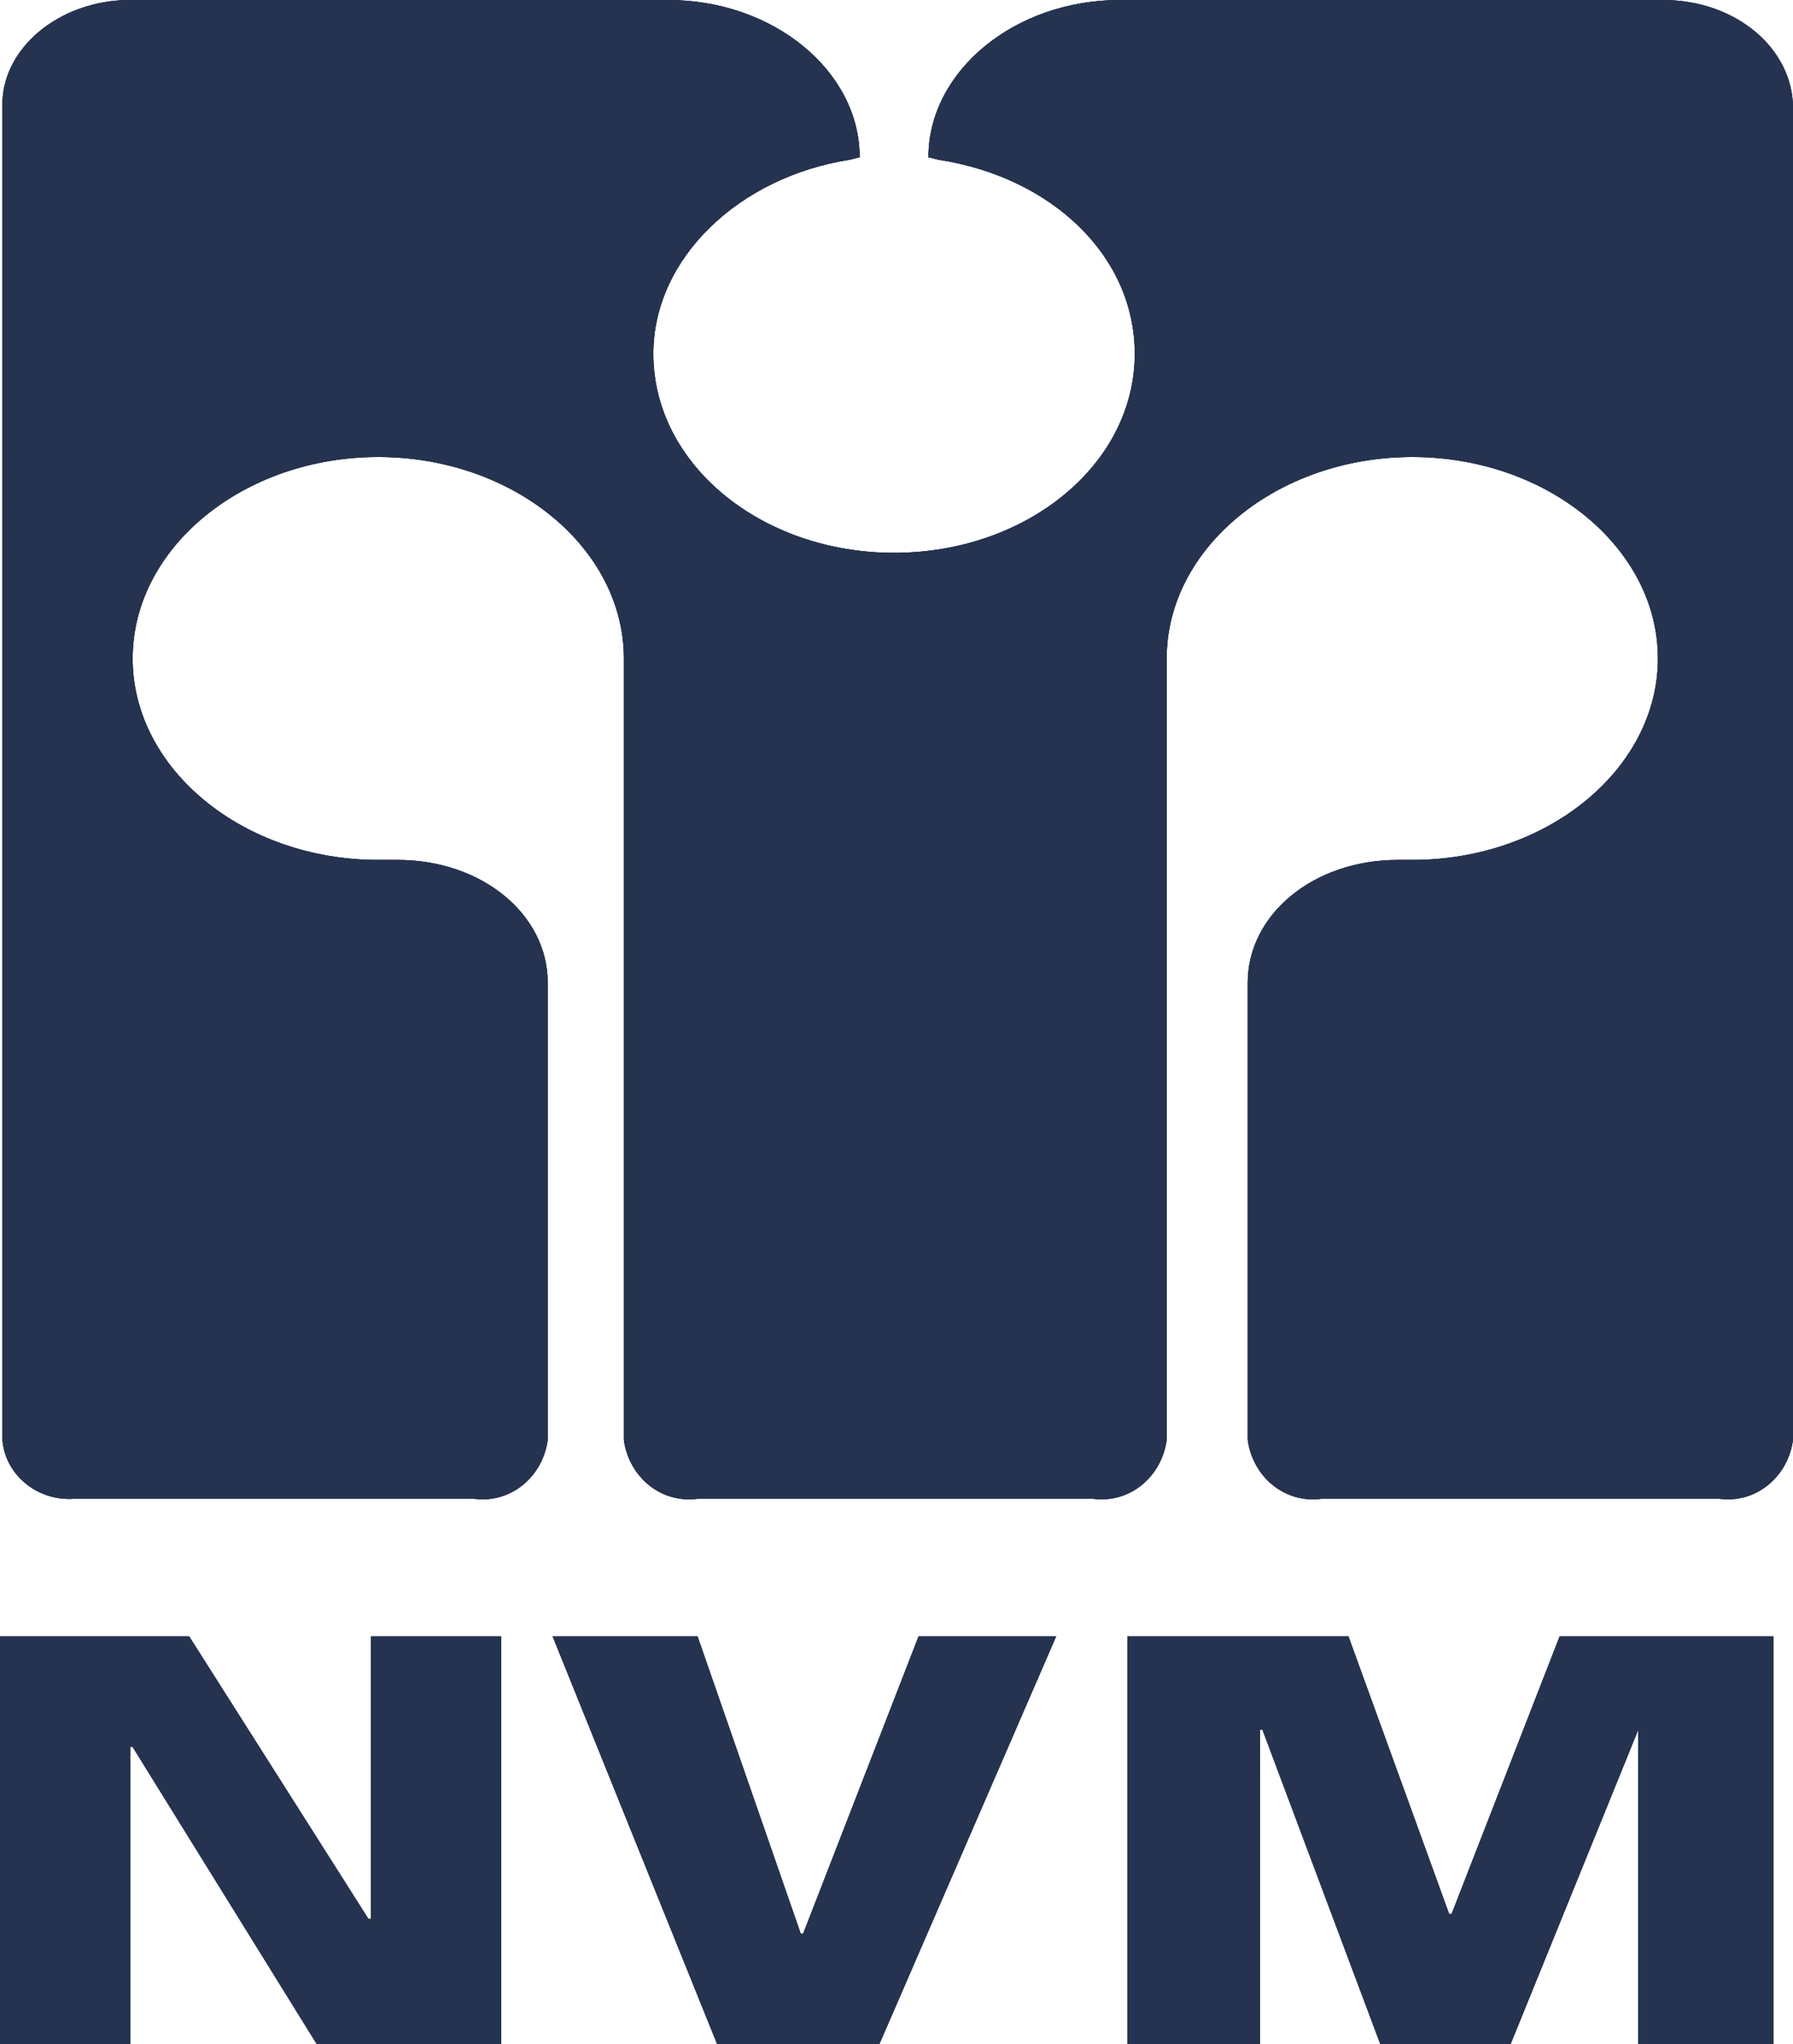
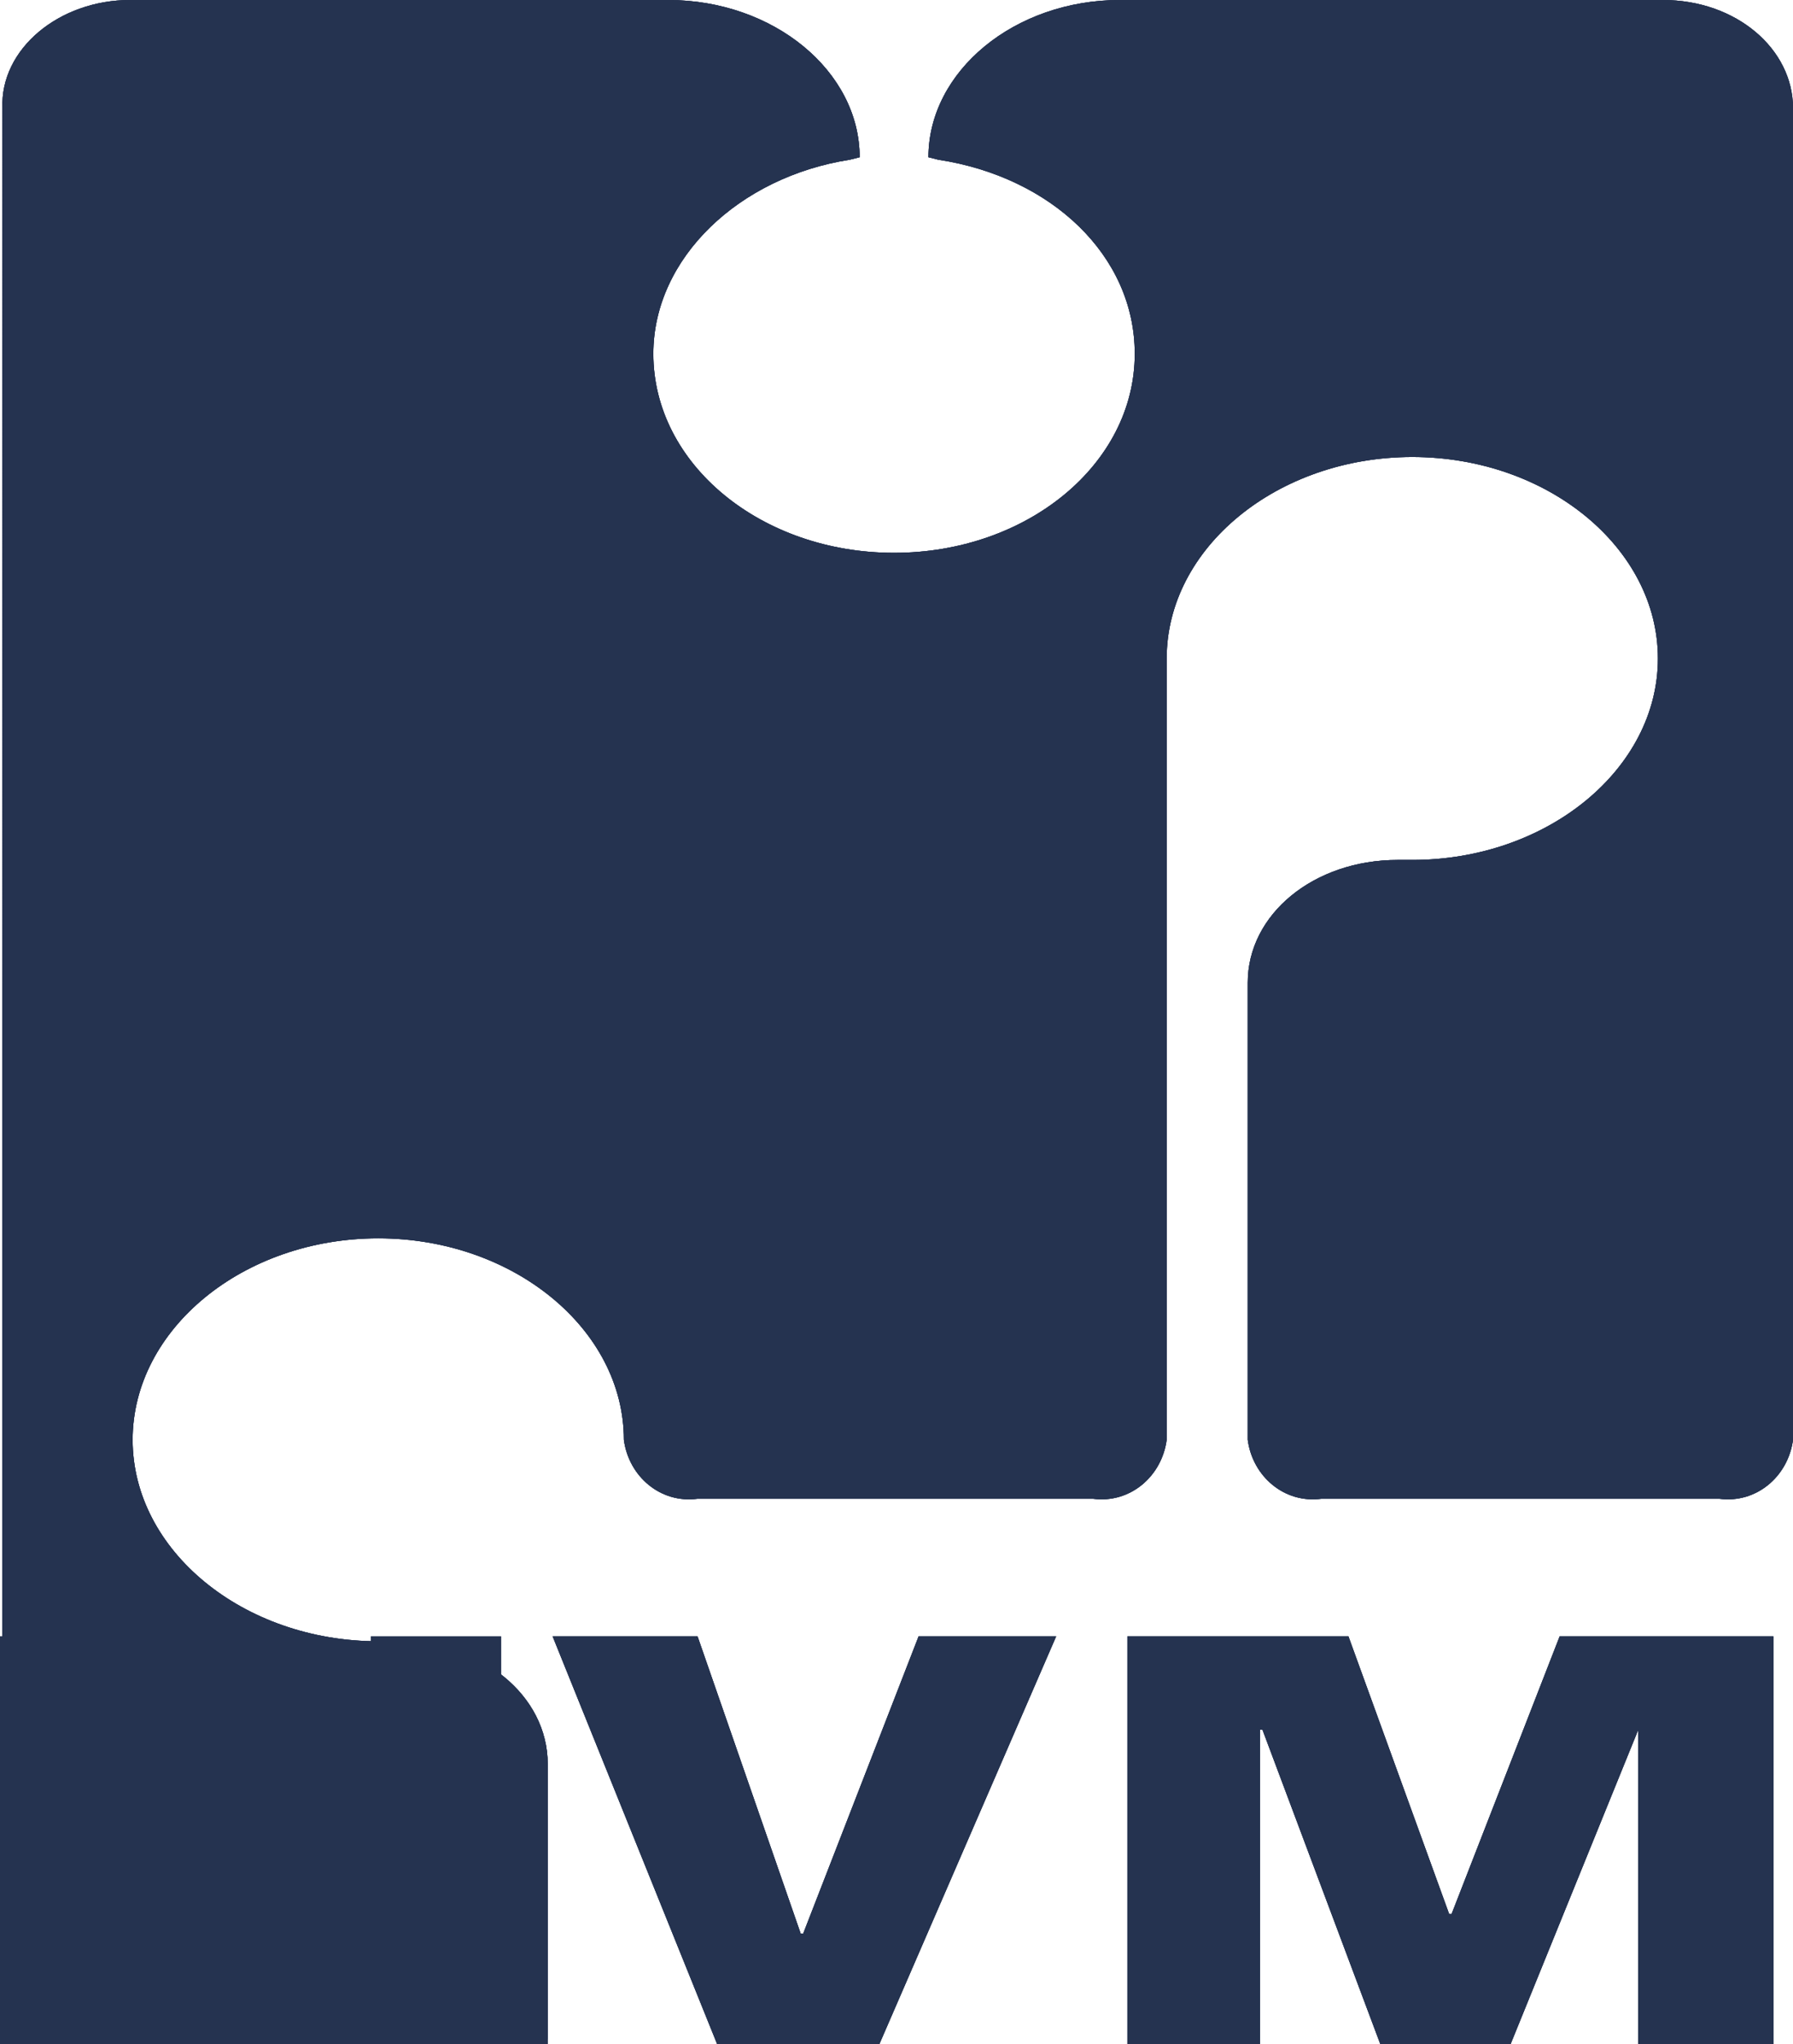
<svg xmlns="http://www.w3.org/2000/svg" xmlns:xlink="http://www.w3.org/1999/xlink" version="1.1" id="Laag_1" x="0px" y="0px" viewBox="0 0 73 83.2" style="enable-background:new 0 0 73 83.2;" xml:space="preserve">
  <style type="text/css">
	.st0{clip-path:url(#SVGID_00000119107799242729404940000002126511781151141013_);}
	.st1{clip-path:url(#SVGID_00000007404396827287059950000012075795130943344271_);}
	.st2{fill:#253350;}
	.st3{clip-path:url(#SVGID_00000073710254842413200230000005486290037423990971_);}
	.st4{clip-path:url(#SVGID_00000087413754507391476190000003846404276186630801_);}
	.st5{clip-path:url(#SVGID_00000003794598171668396420000006868671614819090323_);}
	.st6{clip-path:url(#SVGID_00000106868360115987630060000009992921095027781528_);}
	.st7{clip-path:url(#SVGID_00000029726047419949902310000002579712286749788827_);}
	.st8{clip-path:url(#SVGID_00000048462609448538934820000007006358529282428584_);}
</style>
  <g id="Laag_2_00000136369759406051145740000009528201213771552941_">
    <g id="Laag_1-2">
      <g>
        <defs>
          <polyline id="SVGID_1_" points="0,83.2 0,66.6 7.7,66.6 15,78.1 15.1,78.1 15.1,66.6 20.4,66.6 20.4,83.2 12.9,83.2 5.4,71.1       5.3,71.1 5.3,83.2 0,83.2     " />
        </defs>
        <use xlink:href="#SVGID_1_" style="overflow:visible;fill:#253350;" />
        <clipPath id="SVGID_00000110451513810044691230000001603622803350644358_">
          <use xlink:href="#SVGID_1_" style="overflow:visible;" />
        </clipPath>
        <g style="clip-path:url(#SVGID_00000110451513810044691230000001603622803350644358_);">
          <g>
            <defs>
              <rect id="SVGID_00000111173411067504053200000001759419054195669898_" x="-4220" y="-13858" width="4486.5" height="14107.8" />
            </defs>
            <use xlink:href="#SVGID_00000111173411067504053200000001759419054195669898_" style="overflow:visible;fill:#253350;" />
            <clipPath id="SVGID_00000072961815740005421330000012470435388999477175_">
              <use xlink:href="#SVGID_00000111173411067504053200000001759419054195669898_" style="overflow:visible;" />
            </clipPath>
            <g style="clip-path:url(#SVGID_00000072961815740005421330000012470435388999477175_);">
-               <rect x="-21.9" y="44.7" class="st2" width="64.3" height="60.5" />
-             </g>
+               </g>
          </g>
        </g>
      </g>
      <g>
        <defs>
          <polyline id="SVGID_00000092426073318935315490000006513564295829507249_" points="22.5,66.6 28.4,66.6 32.6,78.7 32.7,78.7       37.4,66.6 43,66.6 35.8,83.2 29.2,83.2 22.5,66.6     " />
        </defs>
        <use xlink:href="#SVGID_00000092426073318935315490000006513564295829507249_" style="overflow:visible;fill:#253350;" />
        <clipPath id="SVGID_00000049199118533839147380000004629105554272552853_">
          <use xlink:href="#SVGID_00000092426073318935315490000006513564295829507249_" style="overflow:visible;" />
        </clipPath>
        <g style="clip-path:url(#SVGID_00000049199118533839147380000004629105554272552853_);">
          <g>
            <defs>
              <rect id="SVGID_00000150785767584322465970000011068978827931850384_" x="-4220" y="-13858" width="4486.5" height="14107.8" />
            </defs>
            <use xlink:href="#SVGID_00000150785767584322465970000011068978827931850384_" style="overflow:visible;fill:#253350;" />
            <clipPath id="SVGID_00000021823963683396015390000010588559890944769427_">
              <use xlink:href="#SVGID_00000150785767584322465970000011068978827931850384_" style="overflow:visible;" />
            </clipPath>
            <g style="clip-path:url(#SVGID_00000021823963683396015390000010588559890944769427_);">
              <rect x="0.6" y="44.7" class="st2" width="64.3" height="60.5" />
            </g>
          </g>
        </g>
      </g>
      <g>
        <defs>
          <polyline id="SVGID_00000036247114845748656030000010057011465204489881_" points="45.9,83.2 45.9,66.6 54.9,66.6 59,77.9       59.1,77.9 63.5,66.6 72.2,66.6 72.2,83.2 66.7,83.2 66.7,70.4 66.7,70.4 61.5,83.2 56.2,83.2 51.4,70.4 51.3,70.4 51.3,83.2       45.9,83.2     " />
        </defs>
        <use xlink:href="#SVGID_00000036247114845748656030000010057011465204489881_" style="overflow:visible;fill:#253350;" />
        <clipPath id="SVGID_00000165215156569591527310000015299606806163687861_">
          <use xlink:href="#SVGID_00000036247114845748656030000010057011465204489881_" style="overflow:visible;" />
        </clipPath>
        <g style="clip-path:url(#SVGID_00000165215156569591527310000015299606806163687861_);">
          <g>
            <defs>
              <rect id="SVGID_00000152244207738194746350000017222309920170389389_" x="-4220" y="-13858" width="4486.5" height="14107.8" />
            </defs>
            <use xlink:href="#SVGID_00000152244207738194746350000017222309920170389389_" style="overflow:visible;fill:#253350;" />
            <clipPath id="SVGID_00000133495188532527146910000015726704158889470119_">
              <use xlink:href="#SVGID_00000152244207738194746350000017222309920170389389_" style="overflow:visible;" />
            </clipPath>
            <g style="clip-path:url(#SVGID_00000133495188532527146910000015726704158889470119_);">
              <rect x="24" y="44.7" class="st2" width="70.1" height="60.5" />
            </g>
          </g>
        </g>
      </g>
      <g>
        <defs>
-           <path id="SVGID_00000008836432606138089750000015240344200564787089_" d="M67.7,0c3,0,5.3,2,5.3,4.4v54.2      c-0.2,1.5-1.5,2.6-3,2.4H53.8c-1.5,0.2-2.8-0.9-3-2.4V40c0-2.8,2.7-5,6.1-5h0.6c5.5,0,10-3.7,10-8.2s-4.5-8.2-10-8.2      s-10,3.7-10,8.2v31.8c-0.2,1.5-1.5,2.6-3,2.4H28.4c-1.5,0.2-2.8-0.9-3-2.4V26.8c0-4.5-4.5-8.2-10-8.2s-10,3.7-10,8.2      s4.5,8.2,10,8.2h0.8c3.4,0,6.1,2.2,6.1,5v18.6c-0.2,1.5-1.5,2.6-3,2.4H3c-1.5,0.1-2.8-1-2.9-2.4V4.4C0,2,2.4,0,5.3,0h21.9      c4.3,0,7.8,2.9,7.8,6.4l-0.4,0.1c-4.5,0.7-8,4-8,7.9c0,4.5,4.4,8.1,9.8,8.1l0,0c5.4,0,9.8-3.6,9.8-8.1c0-4-3.4-7.2-8-7.9      l-0.4-0.1c0-3.5,3.5-6.4,7.8-6.4H67.7" />
+           <path id="SVGID_00000008836432606138089750000015240344200564787089_" d="M67.7,0c3,0,5.3,2,5.3,4.4v54.2      c-0.2,1.5-1.5,2.6-3,2.4H53.8c-1.5,0.2-2.8-0.9-3-2.4V40c0-2.8,2.7-5,6.1-5h0.6c5.5,0,10-3.7,10-8.2s-4.5-8.2-10-8.2      s-10,3.7-10,8.2v31.8c-0.2,1.5-1.5,2.6-3,2.4H28.4c-1.5,0.2-2.8-0.9-3-2.4c0-4.5-4.5-8.2-10-8.2s-10,3.7-10,8.2      s4.5,8.2,10,8.2h0.8c3.4,0,6.1,2.2,6.1,5v18.6c-0.2,1.5-1.5,2.6-3,2.4H3c-1.5,0.1-2.8-1-2.9-2.4V4.4C0,2,2.4,0,5.3,0h21.9      c4.3,0,7.8,2.9,7.8,6.4l-0.4,0.1c-4.5,0.7-8,4-8,7.9c0,4.5,4.4,8.1,9.8,8.1l0,0c5.4,0,9.8-3.6,9.8-8.1c0-4-3.4-7.2-8-7.9      l-0.4-0.1c0-3.5,3.5-6.4,7.8-6.4H67.7" />
        </defs>
        <use xlink:href="#SVGID_00000008836432606138089750000015240344200564787089_" style="overflow:visible;fill:#253350;" />
        <clipPath id="SVGID_00000118380381231910794420000006470909914279635388_">
          <use xlink:href="#SVGID_00000008836432606138089750000015240344200564787089_" style="overflow:visible;" />
        </clipPath>
        <g style="clip-path:url(#SVGID_00000118380381231910794420000006470909914279635388_);">
          <g>
            <defs>
              <rect id="SVGID_00000116927606063227913290000010560536692826837939_" x="-4220" y="-13858" width="4486.5" height="14107.8" />
            </defs>
            <use xlink:href="#SVGID_00000116927606063227913290000010560536692826837939_" style="overflow:visible;fill:#253350;" />
            <clipPath id="SVGID_00000018952625741285967040000001621089434477942928_">
              <use xlink:href="#SVGID_00000116927606063227913290000010560536692826837939_" style="overflow:visible;" />
            </clipPath>
            <g style="clip-path:url(#SVGID_00000018952625741285967040000001621089434477942928_);">
              <rect x="-21.9" y="-21.9" class="st2" width="116.8" height="104.9" />
            </g>
          </g>
        </g>
      </g>
    </g>
  </g>
</svg>